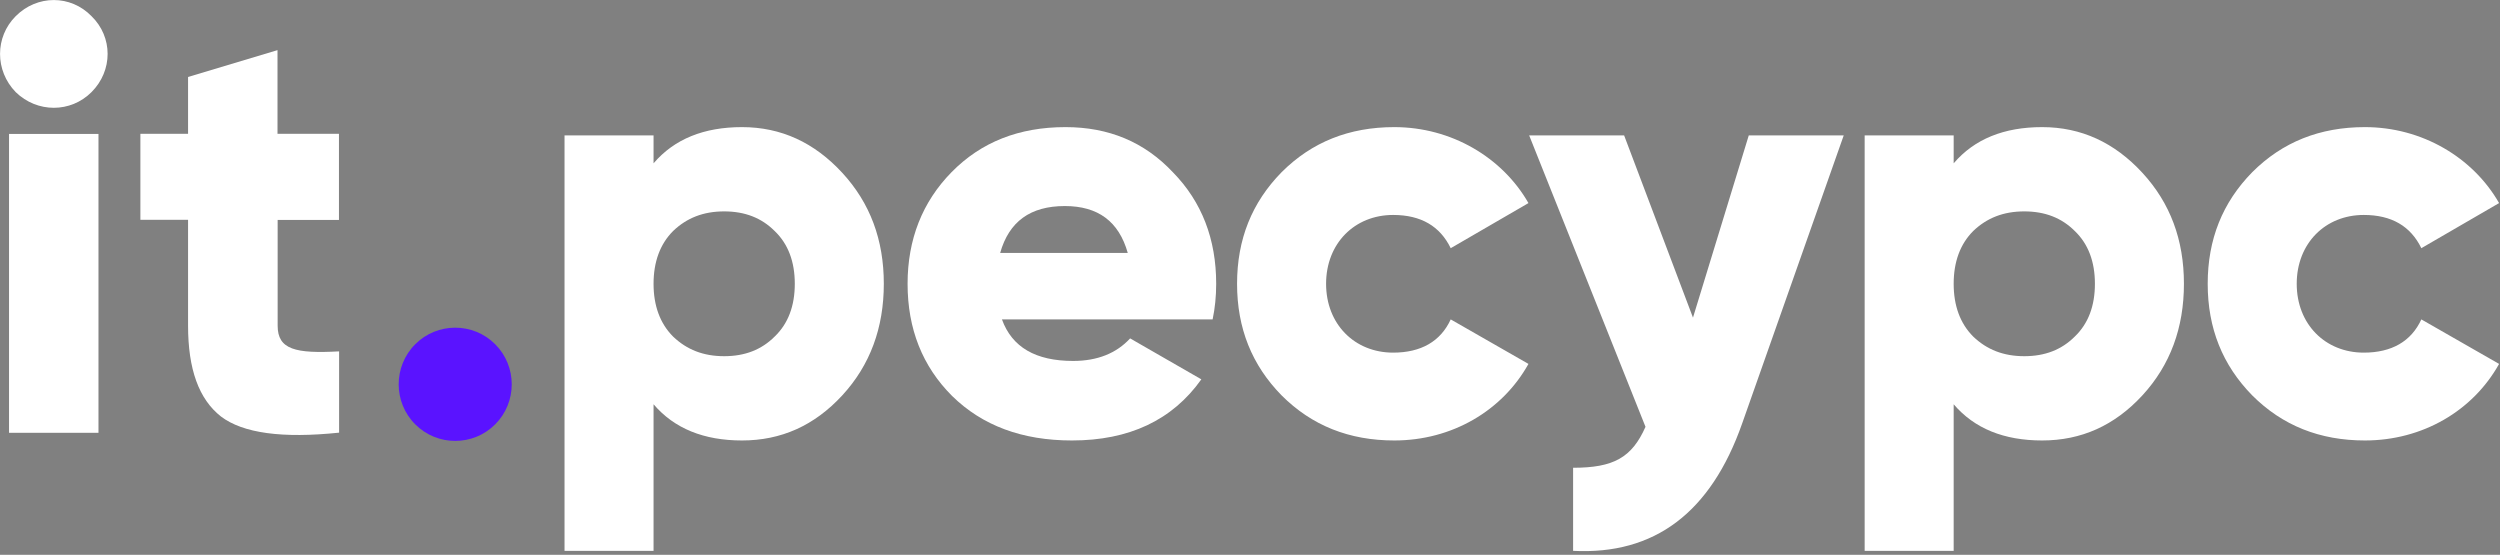
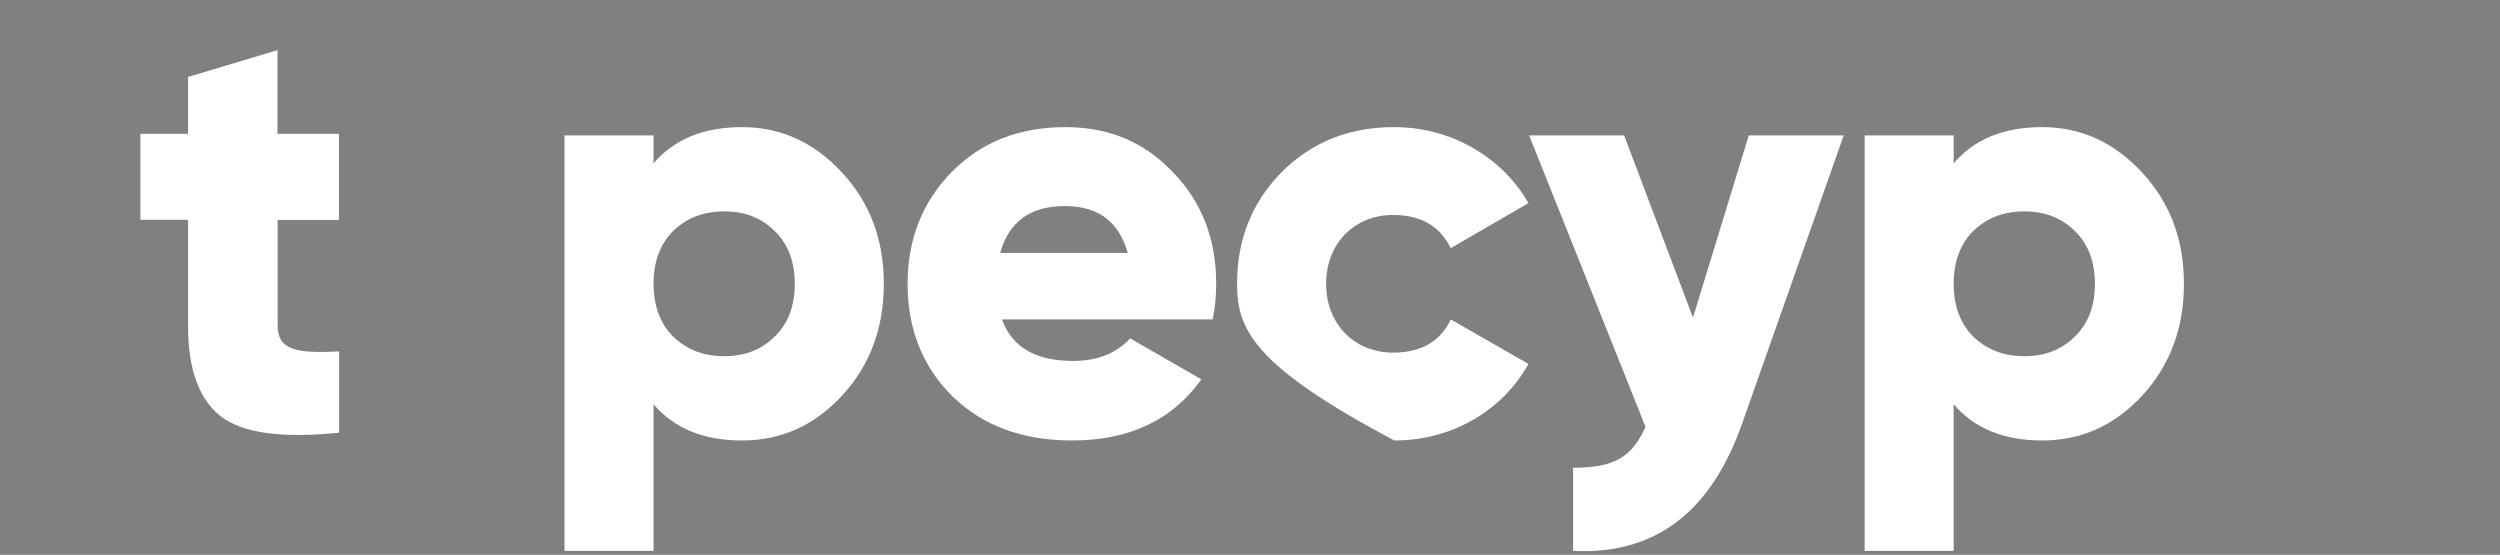
<svg xmlns="http://www.w3.org/2000/svg" width="374" height="83" viewBox="0 0 374 83" fill="none">
  <rect x="0" y="0" width="374" height="83" fill="#808080" stroke="none" />
-   <path d="M353.799 65.894C347.051 65.894 341.458 63.675 336.93 59.147C332.491 54.619 330.272 49.114 330.272 42.456C330.272 35.797 332.491 30.293 336.93 25.765C341.458 21.237 347.051 19.017 353.799 19.017C362.322 19.017 369.957 23.545 373.864 30.381L362.233 37.129C360.635 33.844 357.794 32.157 353.621 32.157C347.851 32.157 343.589 36.418 343.589 42.456C343.589 48.493 347.851 52.754 353.621 52.754C357.794 52.754 360.724 51.068 362.233 47.782L373.864 54.441C369.957 61.455 362.411 65.894 353.799 65.894Z" fill="white" />
  <path d="M305.497 19.017C311.357 19.017 316.329 21.326 320.502 25.853C324.674 30.381 326.716 35.886 326.716 42.456C326.716 49.026 324.674 54.619 320.502 59.147C316.329 63.675 311.357 65.894 305.497 65.894C299.815 65.894 295.376 64.118 292.269 60.478V82.407H278.952V20.26H292.269V24.433C295.376 20.793 299.815 19.017 305.497 19.017ZM295.199 50.357C297.241 52.31 299.727 53.287 302.834 53.287C305.941 53.287 308.427 52.31 310.38 50.357C312.422 48.404 313.399 45.74 313.399 42.456C313.399 39.171 312.422 36.507 310.38 34.554C308.427 32.601 305.941 31.624 302.834 31.624C299.727 31.624 297.241 32.601 295.199 34.554C293.245 36.507 292.269 39.171 292.269 42.456C292.269 45.74 293.245 48.404 295.199 50.357Z" fill="white" />
  <path d="M253.27 47.516L261.615 20.26H275.82L260.638 63.319C255.933 76.725 247.499 83.029 235.336 82.407V69.978C241.373 69.978 244.125 68.469 246.167 63.852L228.766 20.26H242.971L253.27 47.516Z" fill="white" />
-   <path d="M208.593 65.894C201.845 65.894 196.252 63.675 191.724 59.147C187.285 54.619 185.065 49.114 185.065 42.456C185.065 35.797 187.285 30.293 191.724 25.765C196.252 21.237 201.845 19.017 208.593 19.017C217.116 19.017 224.751 23.545 228.657 30.381L217.027 37.129C215.429 33.844 212.588 32.157 208.415 32.157C202.644 32.157 198.383 36.418 198.383 42.456C198.383 48.493 202.644 52.754 208.415 52.754C212.588 52.754 215.518 51.068 217.027 47.782L228.657 54.441C224.751 61.455 217.204 65.894 208.593 65.894Z" fill="white" />
+   <path d="M208.593 65.894C187.285 54.619 185.065 49.114 185.065 42.456C185.065 35.797 187.285 30.293 191.724 25.765C196.252 21.237 201.845 19.017 208.593 19.017C217.116 19.017 224.751 23.545 228.657 30.381L217.027 37.129C215.429 33.844 212.588 32.157 208.415 32.157C202.644 32.157 198.383 36.418 198.383 42.456C198.383 48.493 202.644 52.754 208.415 52.754C212.588 52.754 215.518 51.068 217.027 47.782L228.657 54.441C224.751 61.455 217.204 65.894 208.593 65.894Z" fill="white" />
  <path d="M181.408 47.782H149.89C151.4 51.955 154.951 53.997 160.544 53.997C164.184 53.997 167.025 52.843 169.067 50.623L179.721 56.749C175.371 62.875 168.89 65.894 160.367 65.894C152.909 65.894 146.961 63.675 142.433 59.235C137.994 54.796 135.774 49.203 135.774 42.456C135.774 35.797 137.994 30.204 142.344 25.765C146.783 21.237 152.465 19.017 159.39 19.017C165.871 19.017 171.198 21.237 175.46 25.765C179.81 30.204 181.941 35.797 181.941 42.456C181.941 44.32 181.763 46.096 181.408 47.782ZM149.624 37.839H168.712C167.381 33.133 164.273 30.825 159.301 30.825C154.152 30.825 150.956 33.133 149.624 37.839Z" fill="white" />
  <path d="M111 19.017C116.859 19.017 121.831 21.326 126.004 25.853C130.177 30.381 132.219 35.886 132.219 42.456C132.219 49.026 130.177 54.619 126.004 59.147C121.831 63.675 116.859 65.894 111 65.894C105.318 65.894 100.879 64.118 97.771 60.478V82.407H84.454V20.26H97.771V24.433C100.879 20.793 105.318 19.017 111 19.017ZM100.701 50.357C102.743 52.31 105.229 53.287 108.336 53.287C111.444 53.287 113.93 52.31 115.883 50.357C117.925 48.404 118.901 45.74 118.901 42.456C118.901 39.171 117.925 36.507 115.883 34.554C113.93 32.601 111.444 31.624 108.336 31.624C105.229 31.624 102.743 32.601 100.701 34.554C98.748 36.507 97.771 39.171 97.771 42.456C97.771 45.74 98.748 48.404 100.701 50.357Z" fill="white" />
  <g clip-path="url(#clip0_74_1205)">
-     <path d="M2.349 13.78C-0.775 10.562 -0.775 5.548 2.349 2.419C5.561 -0.798 10.567 -0.798 13.691 2.419C16.903 5.548 16.903 10.562 13.691 13.78C10.567 16.908 5.561 16.908 2.349 13.78ZM1.352 64.747V20.037H14.732V64.747H1.352Z" fill="white" />
    <path d="M50.73 32.906H41.536V48.727C41.536 52.299 44.217 52.92 50.73 52.565V64.725C42.245 65.612 36.353 64.813 33.052 62.306C29.751 59.71 28.134 55.25 28.134 48.704V32.884H21.001V20.014H28.134V11.516L41.514 7.5V20.014H50.708V32.884L50.73 32.906Z" fill="white" />
-     <path data-figma-bg-blur-radius="4.53089" d="M62.118 63.482C58.817 60.176 58.817 54.806 62.118 51.5C65.419 48.194 70.78 48.194 74.081 51.5C77.381 54.806 77.381 60.176 74.081 63.482C70.78 66.788 65.419 66.788 62.118 63.482Z" fill="#5A13FF" />
  </g>
  <defs>
    <clipPath id="bgblur_1_74_1205_clip_path" transform="translate(-55.112 -44.49)">
      <path d="M62.118 63.482C58.817 60.176 58.817 54.806 62.118 51.5C65.419 48.194 70.78 48.194 74.081 51.5C77.381 54.806 77.381 60.176 74.081 63.482C70.78 66.788 65.419 66.788 62.118 63.482Z" />
    </clipPath>
    <clipPath id="clip0_74_1205">
      <rect width="76.893" height="66.181" fill="white" />
    </clipPath>
  </defs>
</svg>